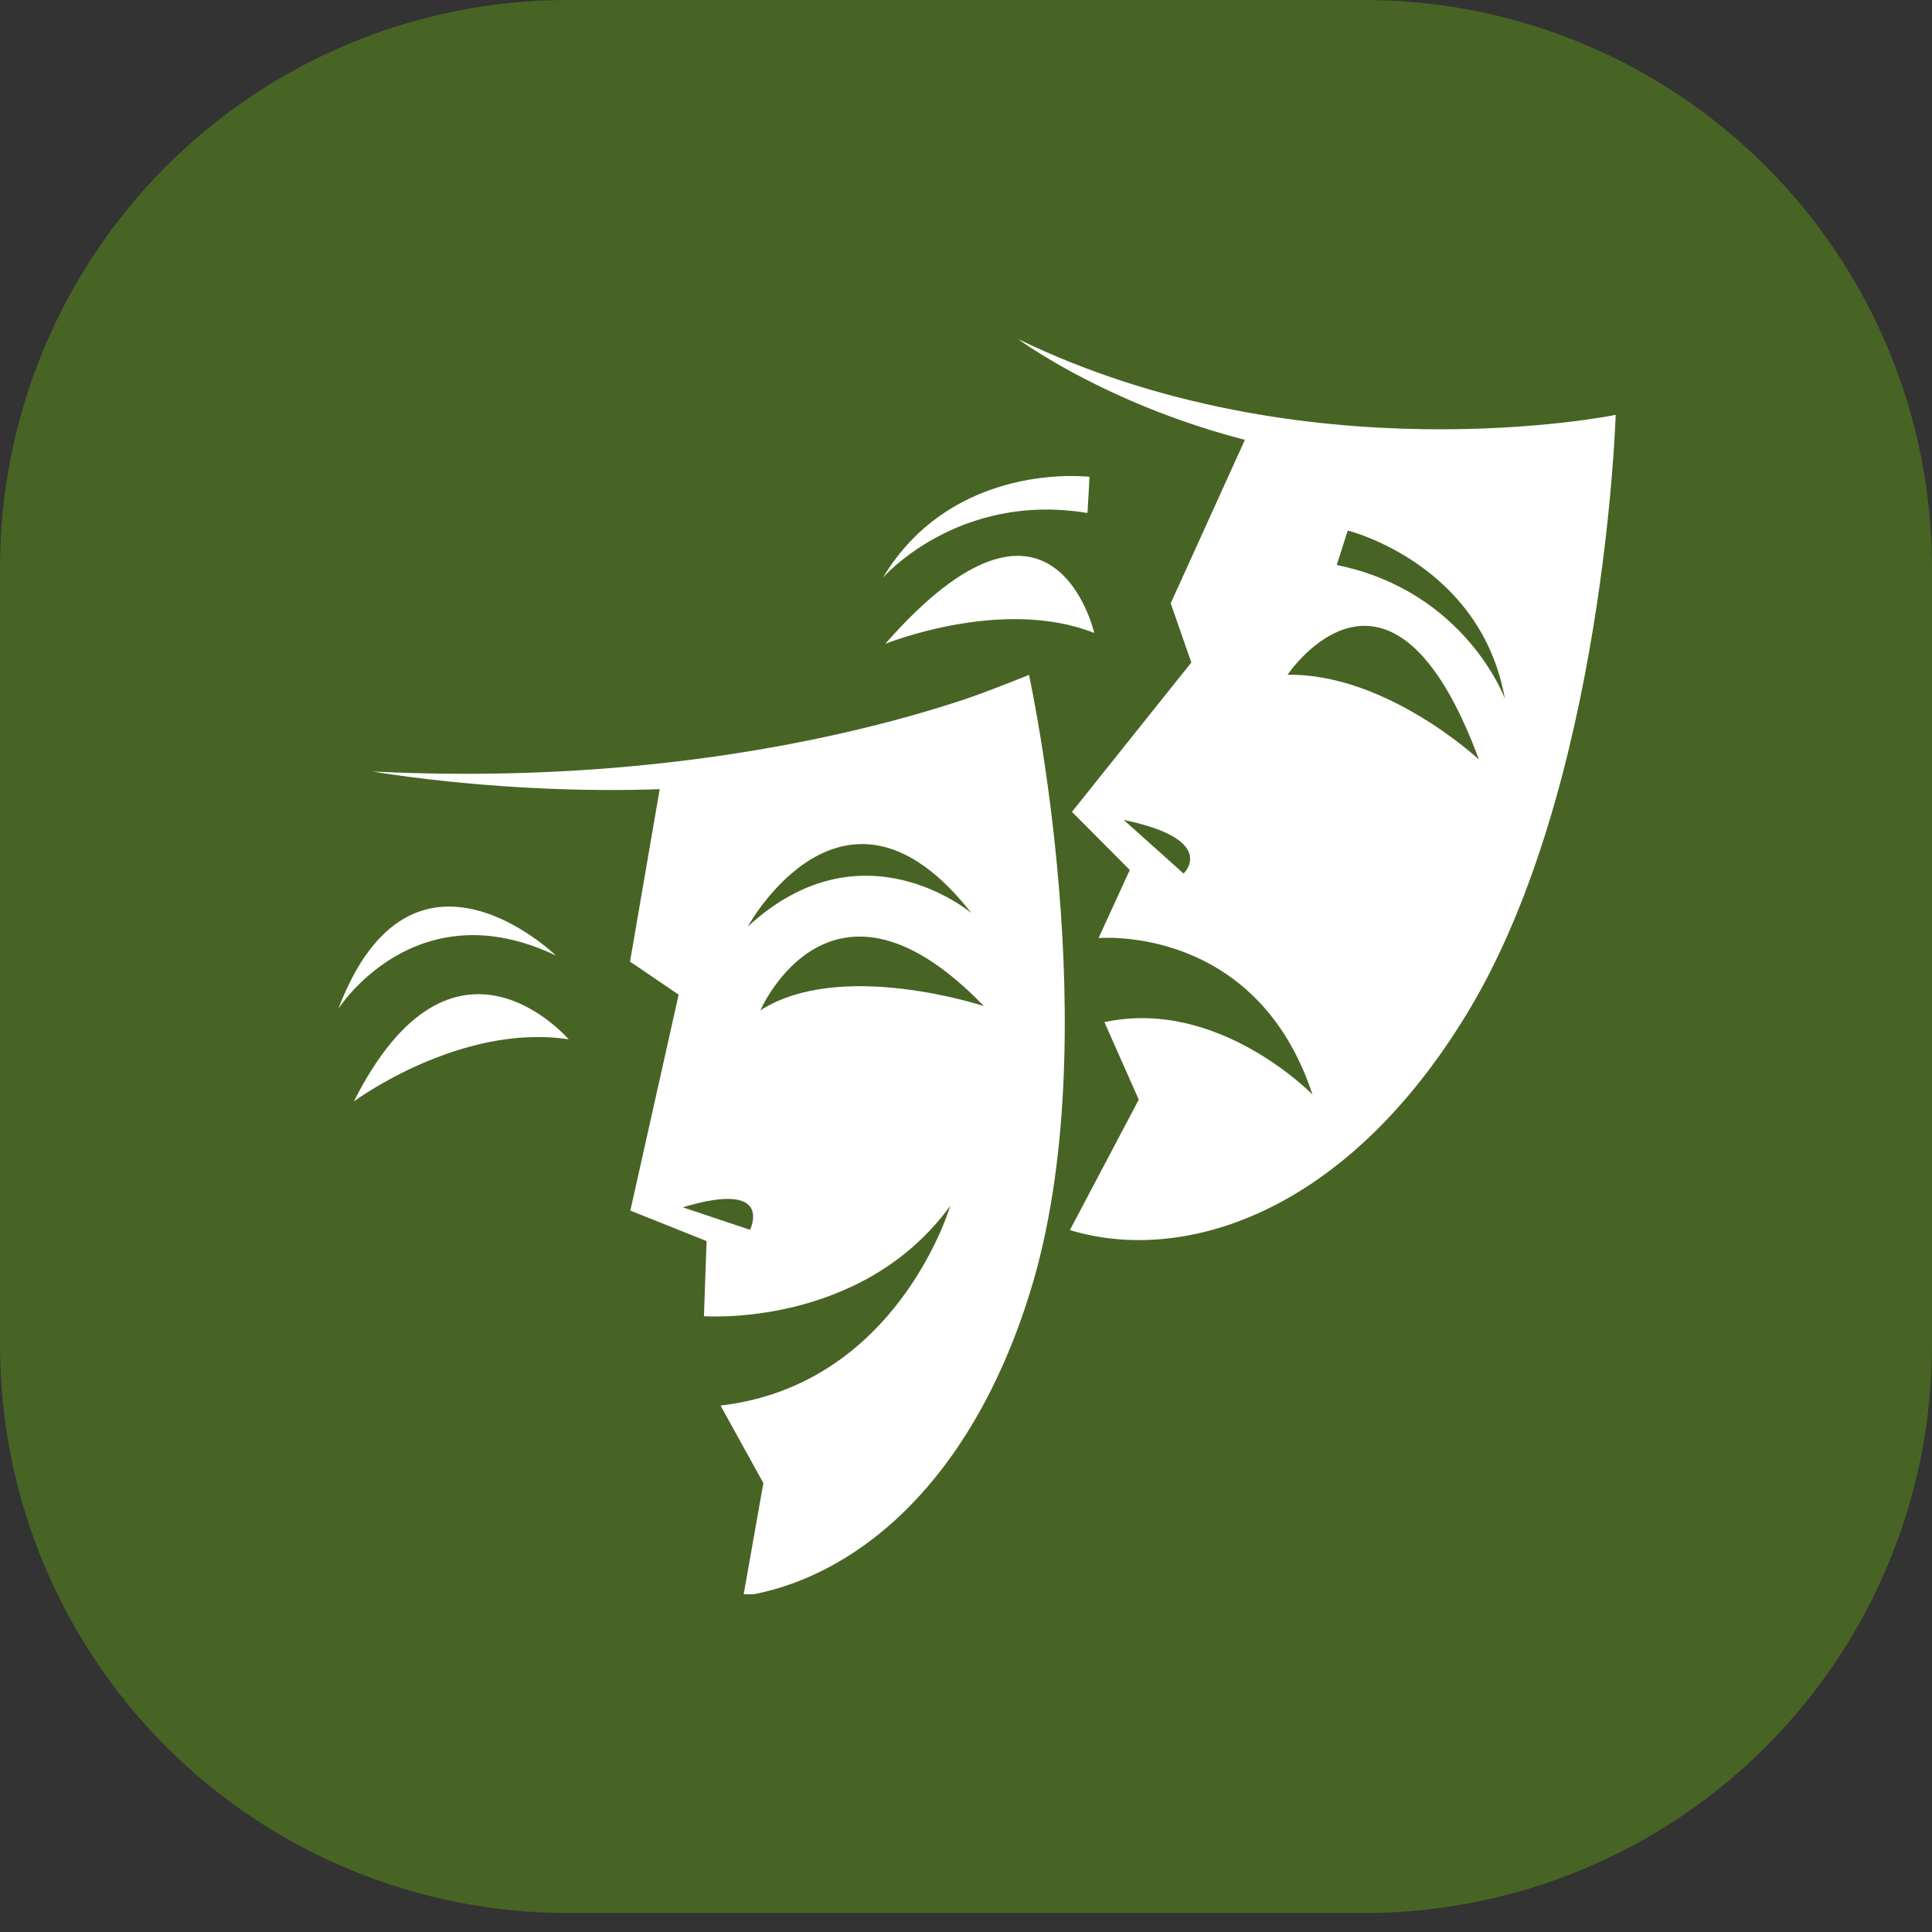
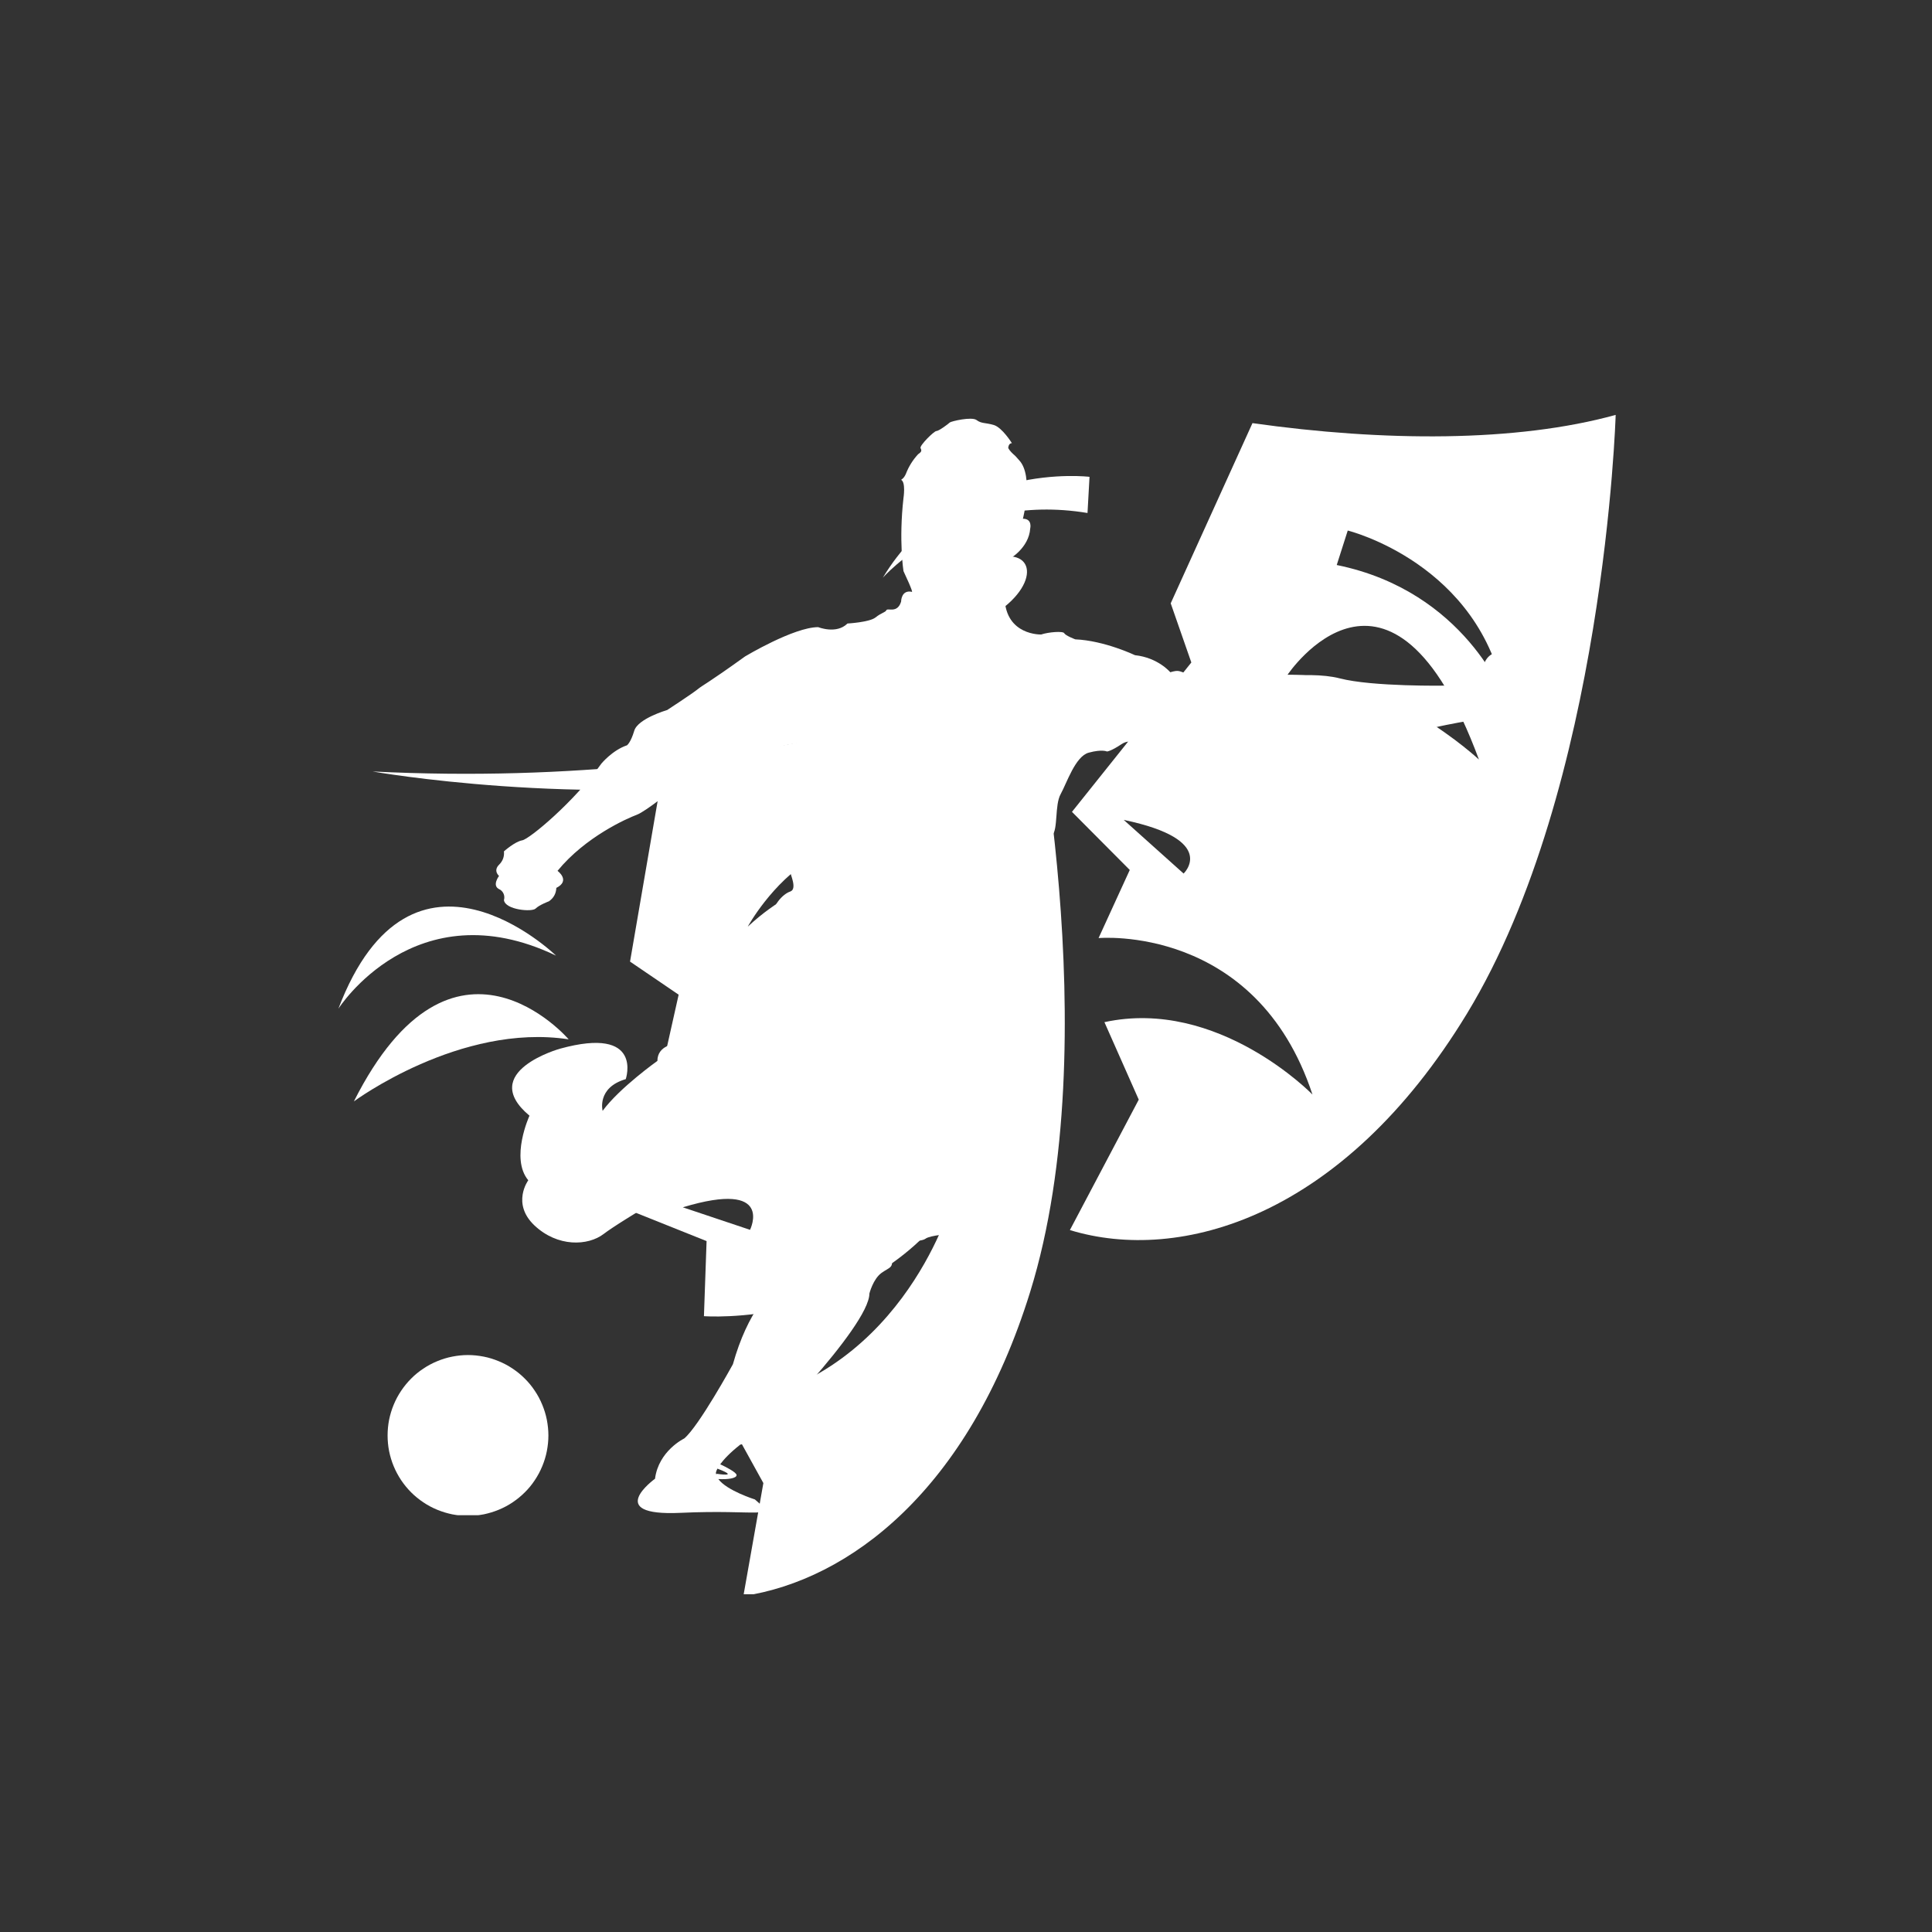
<svg xmlns="http://www.w3.org/2000/svg" width="160" zoomAndPan="magnify" viewBox="0 0 120 120" height="160" preserveAspectRatio="xMidYMid meet" version="1.0">
  <rect x="0" y="0" width="120" height="120" fill="#333333" stroke="none" />
  <defs>
    <clipPath id="25dfde9612">
      <path d="M 24.055 84 L 35 84 L 35 94.113 L 24.055 94.113 Z M 24.055 84 " clip-rule="nonzero" />
    </clipPath>
    <clipPath id="6ce32db59a">
      <path d="M 0 0 L 120 0 L 120 118.82 L 0 118.82 Z M 0 0 " clip-rule="nonzero" />
    </clipPath>
    <clipPath id="d42056e2a6">
      <path d="M 35.25 0 L 84.75 0 C 94.098 0 103.066 3.715 109.676 10.324 C 116.285 16.934 120 25.902 120 35.25 L 120 83.57 C 120 92.918 116.285 101.883 109.676 108.496 C 103.066 115.105 94.098 118.82 84.75 118.82 L 35.25 118.82 C 25.902 118.82 16.934 115.105 10.324 108.496 C 3.715 101.883 0 92.918 0 83.57 L 0 35.25 C 0 25.902 3.715 16.934 10.324 10.324 C 16.934 3.715 25.902 0 35.25 0 Z M 35.25 0 " clip-rule="nonzero" />
    </clipPath>
    <clipPath id="d8d2da1a7a">
      <path d="M 21.016 61 L 36 61 L 36 69 L 21.016 69 Z M 21.016 61 " clip-rule="nonzero" />
    </clipPath>
    <clipPath id="3da4500565">
      <path d="M 21.016 56 L 35 56 L 35 63 L 21.016 63 Z M 21.016 56 " clip-rule="nonzero" />
    </clipPath>
    <clipPath id="4647d33c83">
      <path d="M 39 41.805 L 66.148 41.805 L 66.148 99.02 L 39 99.02 Z M 39 41.805 " clip-rule="nonzero" />
    </clipPath>
    <clipPath id="9bcc3b01b6">
      <path d="M 66.32 25.723 L 100.352 25.723 L 100.352 77.078 L 66.32 77.078 Z M 66.32 25.723 " clip-rule="nonzero" />
    </clipPath>
    <clipPath id="8917fef0e9">
-       <path d="M 63.207 21.055 L 100.352 21.055 L 100.352 28.66 L 63.207 28.66 Z M 63.207 21.055 " clip-rule="nonzero" />
-     </clipPath>
+       </clipPath>
  </defs>
  <path fill="#ffffff" d="M 95.238 41.227 C 95.238 41.227 92.891 39.637 92.211 41.148 C 92.211 41.148 91.605 42.285 89.789 42.586 C 89.789 42.586 85.25 42.664 83.207 42.133 C 81.164 41.602 77.457 42.285 77.23 42.285 C 77.004 42.285 74.129 41.98 73.672 41.832 C 73.219 41.68 73.219 41.602 72.688 41.754 C 72.688 41.754 71.934 40.848 70.496 40.695 C 70.496 40.695 68.602 39.789 66.789 39.711 C 66.789 39.711 66.184 39.484 66.105 39.332 C 66.031 39.184 65.121 39.258 64.668 39.41 C 64.668 39.41 62.473 39.484 62.398 37.141 C 62.398 37.141 62.625 34.867 62.703 34.719 C 62.703 34.719 63.91 34.035 63.988 32.824 C 63.988 32.824 64.141 32.219 63.535 32.219 C 63.535 32.219 64.215 29.57 63.305 28.59 C 63.199 28.473 63.117 28.383 63.059 28.316 C 62.898 28.18 62.707 27.996 62.625 27.832 C 62.625 27.832 62.625 27.527 62.852 27.527 C 62.852 27.527 62.246 26.547 61.719 26.395 C 61.188 26.242 60.961 26.32 60.656 26.09 C 60.355 25.863 59.07 26.168 58.992 26.242 C 58.918 26.32 58.312 26.773 58.16 26.773 C 58.012 26.773 57.102 27.68 57.176 27.832 C 57.254 27.984 57.254 28.059 57.027 28.211 C 56.699 28.566 56.445 28.969 56.27 29.422 C 56.152 29.711 55.969 29.801 55.969 29.801 C 56.27 29.949 56.117 30.934 56.117 30.934 C 55.816 33.582 56.117 35.473 56.117 35.473 C 56.723 36.762 56.648 36.762 56.648 36.762 C 55.969 36.609 55.969 37.367 55.969 37.367 C 55.738 38.121 55.133 37.746 55.059 37.895 C 54.984 38.047 54.758 38.047 54.379 38.352 C 54 38.652 52.637 38.727 52.637 38.727 C 51.957 39.41 50.82 38.953 50.82 38.953 C 49.309 38.953 46.281 40.77 46.281 40.77 C 43.859 42.512 43.707 42.512 43.332 42.812 C 42.953 43.117 41.438 44.102 41.438 44.102 C 41.438 44.102 39.621 44.629 39.395 45.387 C 39.168 46.145 38.941 46.293 38.941 46.293 C 38.035 46.598 37.352 47.43 37.352 47.43 C 35.688 49.777 32.887 52.121 32.434 52.195 C 31.98 52.273 31.301 52.879 31.301 52.879 C 31.332 53.203 31.23 53.48 30.996 53.711 C 30.617 54.09 30.996 54.406 30.996 54.406 C 30.996 54.406 30.543 54.996 30.996 55.223 C 31.125 55.281 31.219 55.379 31.277 55.508 C 31.332 55.637 31.34 55.77 31.301 55.906 C 31.375 56.512 33.039 56.66 33.266 56.434 C 33.492 56.207 34.098 55.98 34.098 55.98 C 34.387 55.777 34.539 55.5 34.555 55.148 C 35.461 54.695 34.629 54.09 34.629 54.09 C 36.367 51.969 38.941 50.836 39.547 50.609 C 40.152 50.379 41.895 48.941 41.895 48.941 C 42.648 49.172 43.406 48.336 43.406 48.336 C 44.086 48.414 44.391 47.883 44.543 47.656 C 44.691 47.43 45.676 46.898 45.676 46.898 C 45.676 46.898 47.418 46.898 47.871 46.598 C 48.324 46.293 49.688 46.145 49.688 46.145 C 49.688 46.145 50.141 49.094 49.383 50.426 C 48.629 51.758 49.383 52.574 49.383 52.574 C 48.629 53.406 49.082 54.012 49.082 54.156 C 49.082 54.297 49.535 55.223 49.082 55.375 C 48.629 55.527 47.945 56.207 47.793 57.344 C 47.645 58.477 47.492 58.25 47.039 58.703 C 46.855 58.887 46.82 59.191 46.82 59.473 C 46.812 59.898 46.887 60.277 46.66 60.141 C 46.281 59.914 45.676 60.672 45.676 60.746 C 45.676 60.824 45.98 61.504 45.223 61.578 C 44.465 61.656 44.086 62.789 44.086 62.789 C 44.086 62.789 43.559 63.621 43.18 63.773 C 43.18 63.773 42.801 63.926 42.801 64.227 C 42.801 64.227 42.195 64.379 41.969 64.832 C 41.969 64.832 40.832 64.91 40.832 65.895 C 40.832 65.895 38.488 67.559 37.43 68.996 C 37.43 68.996 37.051 67.559 38.867 67.027 C 38.867 67.027 40 63.699 34.781 65.137 C 34.781 65.137 29.633 66.574 32.887 69.297 C 32.887 69.297 31.676 71.945 32.812 73.309 C 32.812 73.309 31.754 74.746 33.191 76.109 C 34.629 77.469 36.52 77.395 37.504 76.637 C 38.488 75.879 43.707 72.703 45.07 72.629 C 45.07 72.629 45.523 72.398 45.902 73.609 C 45.902 73.609 46.055 73.836 46.355 73.383 C 46.66 72.93 47.418 72.023 47.871 72.023 C 48.324 72.023 50.672 69.98 50.672 69.98 C 50.855 70.02 51.035 69.996 51.203 69.91 C 51.375 69.824 51.5 69.695 51.578 69.523 C 51.578 69.523 51.879 73.836 51.652 74.52 C 51.426 75.199 51.277 75.879 51.277 75.879 C 51.277 75.879 50.52 76.258 50.82 76.863 C 50.387 77.691 49.809 78.398 49.082 78.984 C 47.871 79.965 46.434 81.48 45.523 84.734 C 45.523 84.734 43.406 88.594 42.496 89.348 C 42.496 89.348 40.91 90.105 40.684 91.848 C 40.684 91.848 37.43 94.191 42.27 93.965 C 47.113 93.738 48.398 94.418 46.887 93.133 C 46.887 93.133 45.141 92.586 44.617 91.867 C 45.215 91.902 45.75 91.82 45.75 91.621 C 45.75 91.449 45.074 91.109 44.734 90.949 C 44.945 90.66 45.316 90.25 45.98 89.727 C 46.18 89.68 46.379 89.656 46.586 89.652 C 46.887 89.652 54 82.387 54 80.344 C 54 80.344 54.227 79.438 54.758 79.059 C 55.285 78.68 55.59 78.758 55.285 77.922 C 55.285 77.922 55.738 77.395 55.816 77.09 C 55.816 77.09 57.176 77.168 57.48 76.941 C 57.781 76.715 59.07 76.637 59.07 76.637 C 59.07 76.637 60.129 76.484 60.355 75.047 C 60.582 73.609 60.582 69.902 61.035 68.691 C 61.035 68.691 61.262 67.633 61.492 67.559 C 61.719 67.48 61.793 66.648 61.793 66.574 C 61.793 66.496 62.473 64.605 62.551 64.531 C 62.625 64.453 62.625 63.547 62.398 63.32 C 62.398 63.32 63.457 62.715 63.535 60.367 C 63.535 60.367 62.777 58.715 63.535 57.574 C 63.535 57.574 63.832 57.016 64.141 56.285 C 64.492 55.453 64.859 54.395 64.82 53.711 C 64.82 53.711 64.973 52.273 65.348 51.895 C 65.727 51.516 65.5 50.004 65.879 49.324 C 66.258 48.641 66.789 46.977 67.621 46.75 C 68.453 46.523 68.754 46.676 68.754 46.676 C 68.754 46.676 68.98 46.676 69.664 46.219 C 70.344 45.766 70.797 46.449 70.797 46.449 C 70.797 46.449 71.48 46.75 72.008 46.598 C 72.539 46.449 73.598 47.055 73.75 47.055 C 73.898 47.055 78.82 47.203 79.652 46.523 C 79.652 46.523 82.98 46.824 86.156 45.918 C 88.098 45.367 90.066 44.938 92.059 44.633 C 92.059 44.633 93.574 44.102 93.875 43.117 C 93.875 43.117 94.48 43.801 94.859 43.195 C 95.238 42.59 95.918 41.906 95.238 41.227 Z M 44.543 91.543 C 44.543 91.543 44.516 91.551 44.477 91.562 C 44.469 91.531 44.465 91.5 44.465 91.469 C 44.484 91.379 44.516 91.297 44.562 91.219 L 44.617 91.242 C 45.98 91.77 44.543 91.543 44.543 91.543 Z M 44.543 91.543 " fill-opacity="1" fill-rule="nonzero" />
  <g clip-path="url(#25dfde9612)">
    <path fill="#ffffff" d="M 34.062 89.16 C 34.062 89.488 34.027 89.812 33.965 90.133 C 33.902 90.457 33.805 90.77 33.68 91.07 C 33.555 91.375 33.402 91.66 33.219 91.934 C 33.039 92.207 32.832 92.461 32.598 92.691 C 32.367 92.922 32.113 93.129 31.84 93.312 C 31.57 93.496 31.281 93.648 30.977 93.773 C 30.676 93.898 30.363 93.992 30.043 94.059 C 29.719 94.121 29.395 94.152 29.066 94.152 C 28.738 94.152 28.414 94.121 28.094 94.059 C 27.77 93.992 27.457 93.898 27.156 93.773 C 26.852 93.648 26.566 93.496 26.293 93.312 C 26.02 93.129 25.766 92.922 25.535 92.691 C 25.305 92.461 25.098 92.207 24.914 91.934 C 24.734 91.66 24.578 91.375 24.453 91.07 C 24.328 90.77 24.234 90.457 24.168 90.133 C 24.105 89.812 24.074 89.488 24.074 89.16 C 24.074 88.832 24.105 88.508 24.168 88.184 C 24.234 87.863 24.328 87.551 24.453 87.25 C 24.578 86.945 24.734 86.656 24.914 86.387 C 25.098 86.113 25.305 85.859 25.535 85.629 C 25.766 85.395 26.02 85.188 26.293 85.008 C 26.566 84.824 26.852 84.672 27.156 84.547 C 27.457 84.422 27.77 84.324 28.094 84.262 C 28.414 84.199 28.738 84.164 29.066 84.164 C 29.395 84.164 29.719 84.199 30.043 84.262 C 30.363 84.324 30.676 84.422 30.977 84.547 C 31.281 84.672 31.57 84.824 31.84 85.008 C 32.113 85.188 32.367 85.395 32.598 85.629 C 32.832 85.859 33.039 86.113 33.219 86.387 C 33.402 86.656 33.555 86.945 33.68 87.25 C 33.805 87.551 33.902 87.863 33.965 88.184 C 34.027 88.508 34.062 88.832 34.062 89.16 Z M 34.062 89.16 " fill-opacity="1" fill-rule="nonzero" />
  </g>
  <g clip-path="url(#6ce32db59a)">
    <g clip-path="url(#d42056e2a6)">
-       <path fill="#476424" d="M 0 0 L 120.211 0 L 120.211 118.82 L 0 118.82 Z M 0 0 " fill-opacity="1" fill-rule="nonzero" />
-     </g>
+       </g>
  </g>
  <g clip-path="url(#d8d2da1a7a)">
    <path fill="#ffffff" d="M 21.98 68.41 C 21.98 68.41 28.578 63.523 35.32 64.555 C 35.32 64.555 28.152 56.164 21.98 68.41 " fill-opacity="1" fill-rule="nonzero" />
  </g>
  <g clip-path="url(#3da4500565)">
    <path fill="#ffffff" d="M 21.016 62.656 C 21.016 62.656 25.781 55.168 34.535 59.355 C 34.535 59.355 25.582 50.656 21.016 62.656 " fill-opacity="1" fill-rule="nonzero" />
  </g>
  <g clip-path="url(#4647d33c83)">
    <path fill="#ffffff" d="M 46.445 57.555 C 46.445 57.555 52.426 46.598 60.336 56.715 C 60.336 56.715 53.57 50.969 46.445 57.555 Z M 47.23 62.754 C 47.23 62.754 51.594 52.621 61.113 62.492 C 61.113 62.492 52.234 59.539 47.23 62.754 Z M 46.586 76.387 L 42.41 74.988 C 48.141 73.254 46.586 76.387 46.586 76.387 Z M 63.914 41.926 C 53.09 46.199 48.715 47.238 41.215 47.617 L 39.133 59.727 L 42.152 61.781 L 39.152 75.191 L 43.887 77.086 L 43.723 81.75 C 43.723 81.75 53.5 82.496 59.023 74.895 C 59.023 74.895 55.773 86.02 44.754 87.301 L 47.414 92.117 L 46.172 99.133 C 52.727 98.145 60.156 92.594 63.988 80.234 C 68.863 64.512 63.914 41.926 63.914 41.926 " fill-opacity="1" fill-rule="nonzero" />
  </g>
-   <path fill="#ffffff" d="M 54.984 39.992 C 54.984 39.992 62.246 37.043 67.965 39.316 C 67.965 39.316 65.414 28.098 54.984 39.992 " fill-opacity="1" fill-rule="nonzero" />
+   <path fill="#ffffff" d="M 54.984 39.992 C 67.965 39.316 65.414 28.098 54.984 39.992 " fill-opacity="1" fill-rule="nonzero" />
  <path fill="#ffffff" d="M 54.832 35.887 C 54.832 35.887 59.484 30.527 67.547 31.863 L 67.672 29.617 C 67.672 29.617 59.234 28.57 54.832 35.887 " fill-opacity="1" fill-rule="nonzero" />
  <g clip-path="url(#9bcc3b01b6)">
    <path fill="#ffffff" d="M 83.027 35.094 L 83.711 32.953 C 83.711 32.953 91.969 34.988 93.469 43.391 C 93.469 43.391 91.031 36.723 83.027 35.094 Z M 79.973 41.91 C 79.973 41.91 86.363 32.34 91.859 47.176 C 91.859 47.176 86.129 41.824 79.973 41.91 Z M 73.516 54.258 L 69.797 50.926 C 75.73 52.164 73.516 54.258 73.516 54.258 Z M 100.352 25.77 C 94.191 27.473 85.938 27.434 77.793 26.281 L 72.715 37.473 L 73.996 41.148 L 66.582 50.426 L 70.172 54.035 L 68.234 58.266 C 68.234 58.266 78.02 57.375 81.52 67.984 C 81.52 67.984 75.66 61.953 68.598 63.488 L 70.73 68.301 L 66.453 76.402 C 73.27 78.488 83.406 75.648 91.121 62.949 C 99.668 48.879 100.352 25.77 100.352 25.77 " fill-opacity="1" fill-rule="nonzero" />
  </g>
  <path fill="#ffffff" d="M 63.914 41.926 C 63.914 41.926 48.289 49.164 23.141 47.918 C 23.141 47.918 36.09 50.203 48.664 48.336 L 63.355 43.438 L 63.914 41.926 " fill-opacity="1" fill-rule="nonzero" />
  <g clip-path="url(#8917fef0e9)">
    <path fill="#ffffff" d="M 100.352 25.77 C 100.352 25.77 81.051 29.711 63.227 21.055 C 63.227 21.055 71.422 27.133 83.711 28.496 L 98.852 28.277 L 100.352 25.77 " fill-opacity="1" fill-rule="nonzero" />
  </g>
</svg>